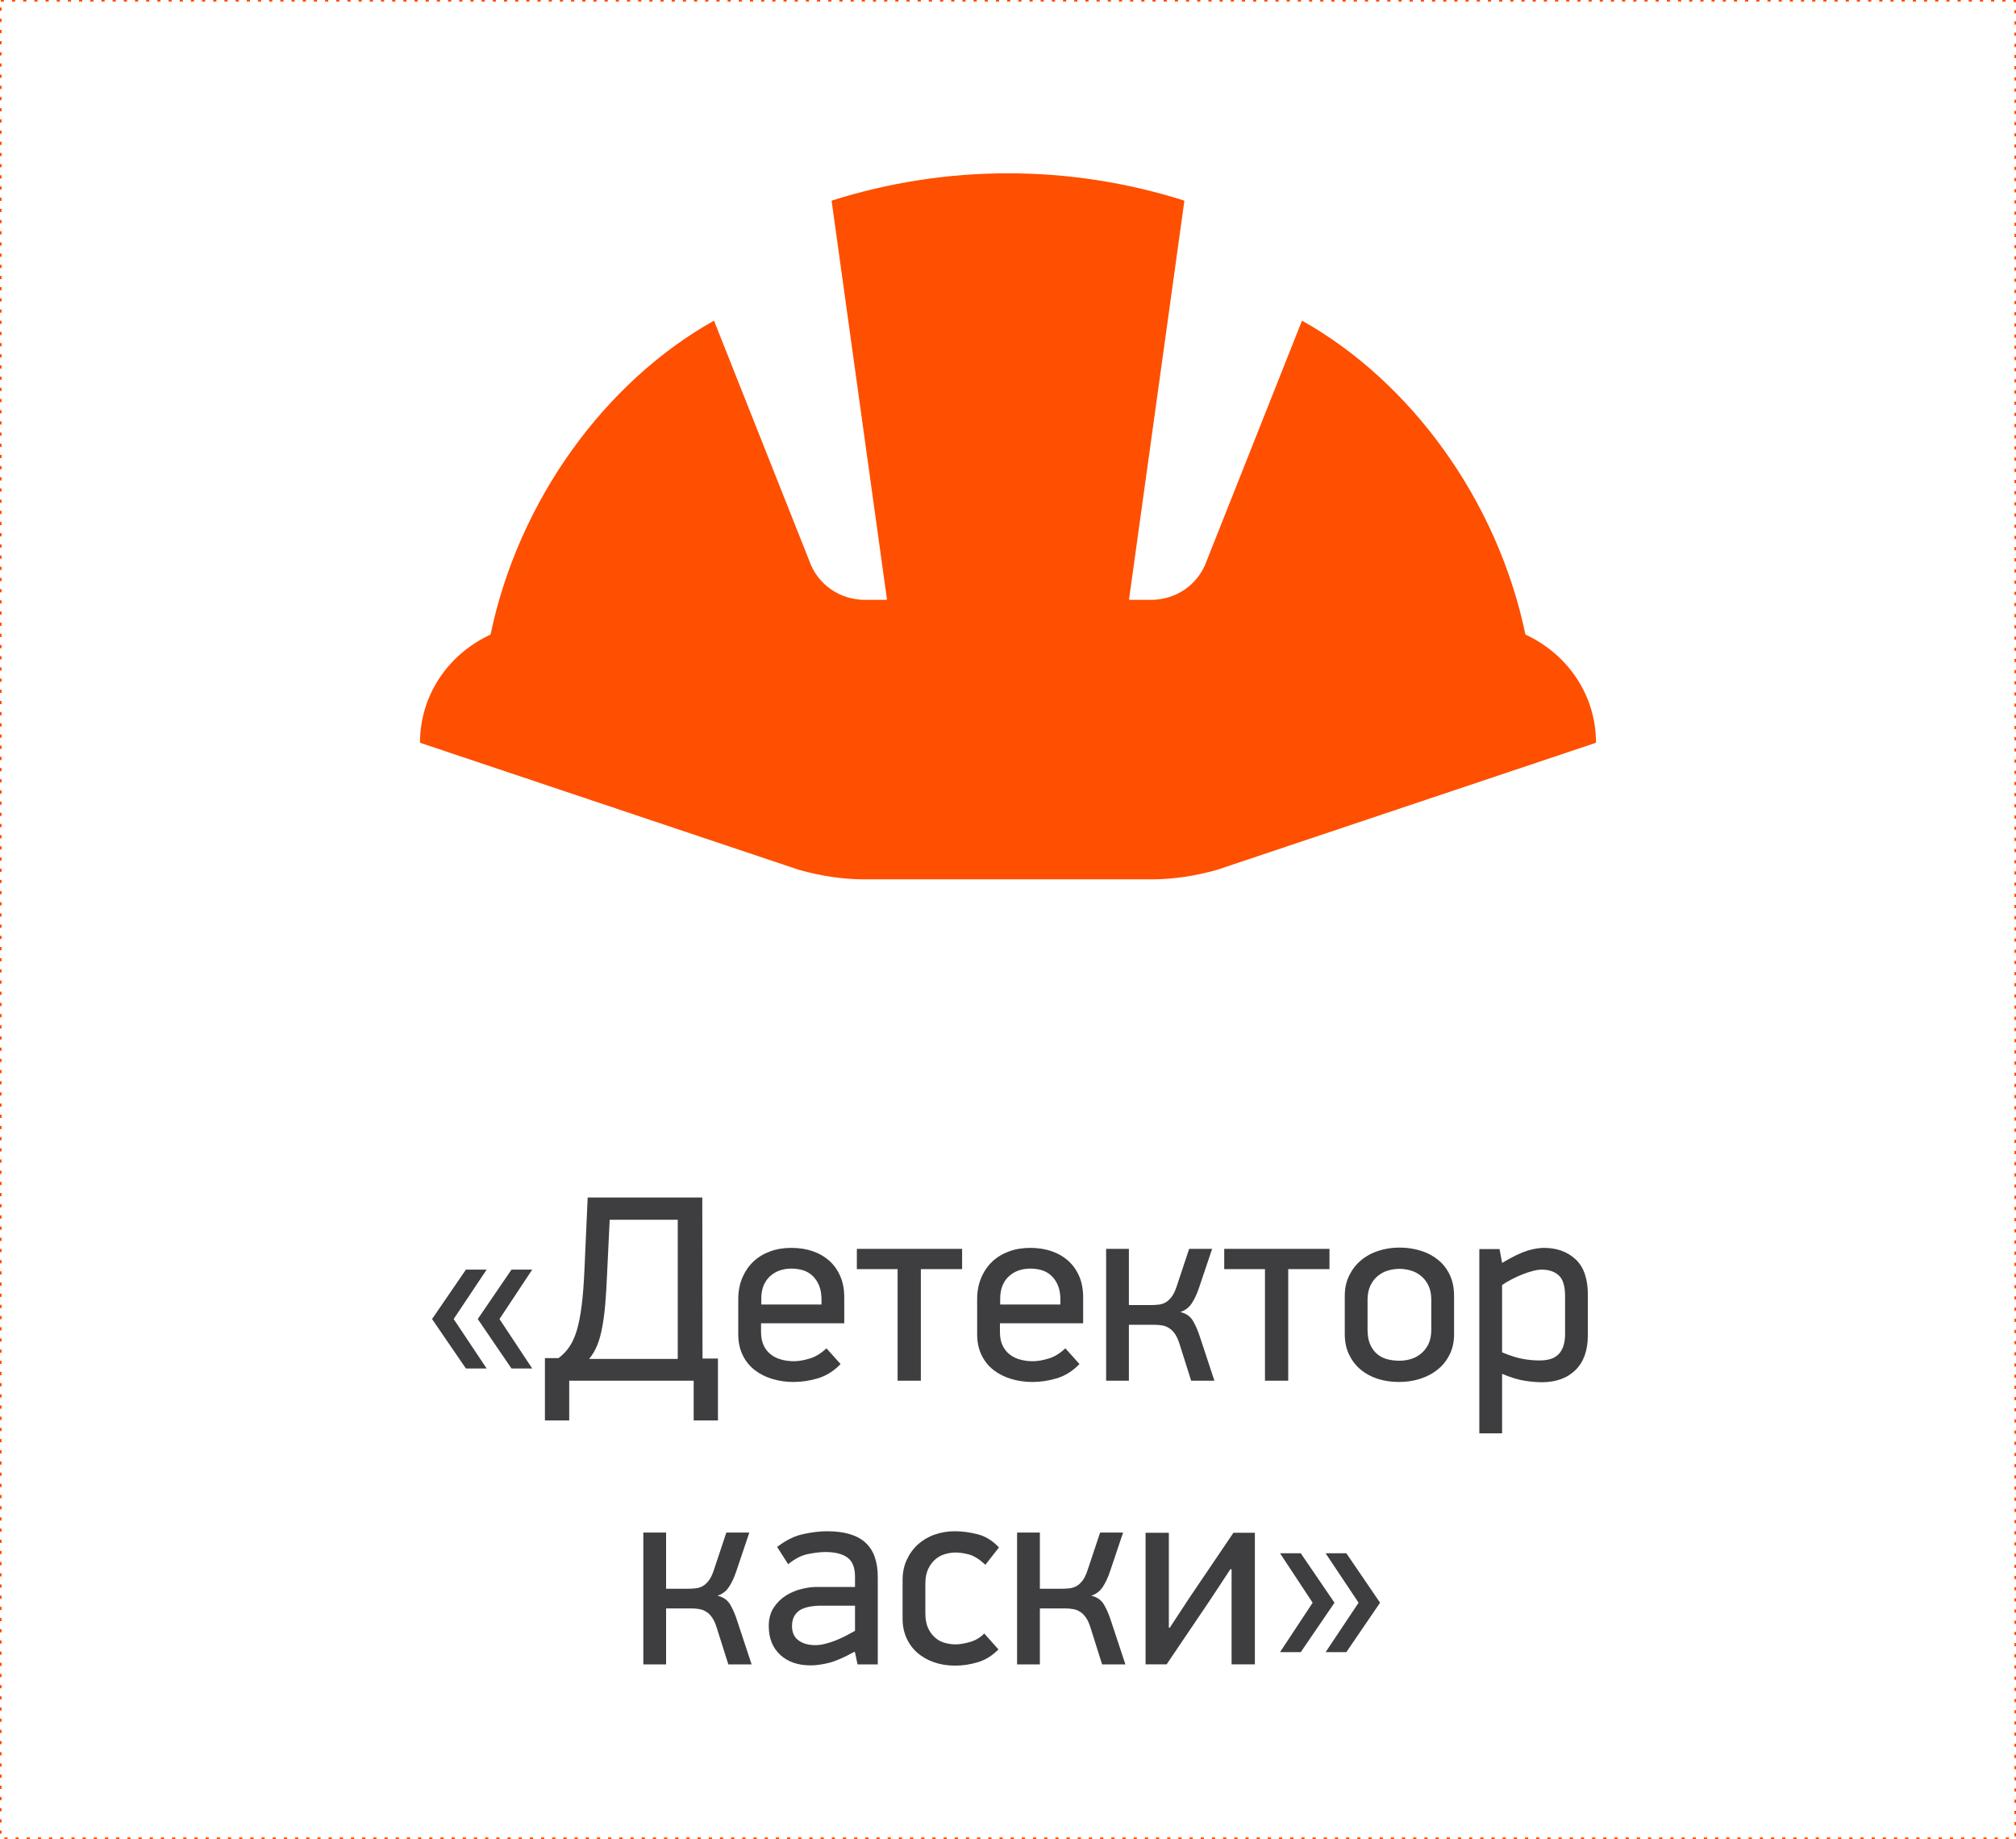
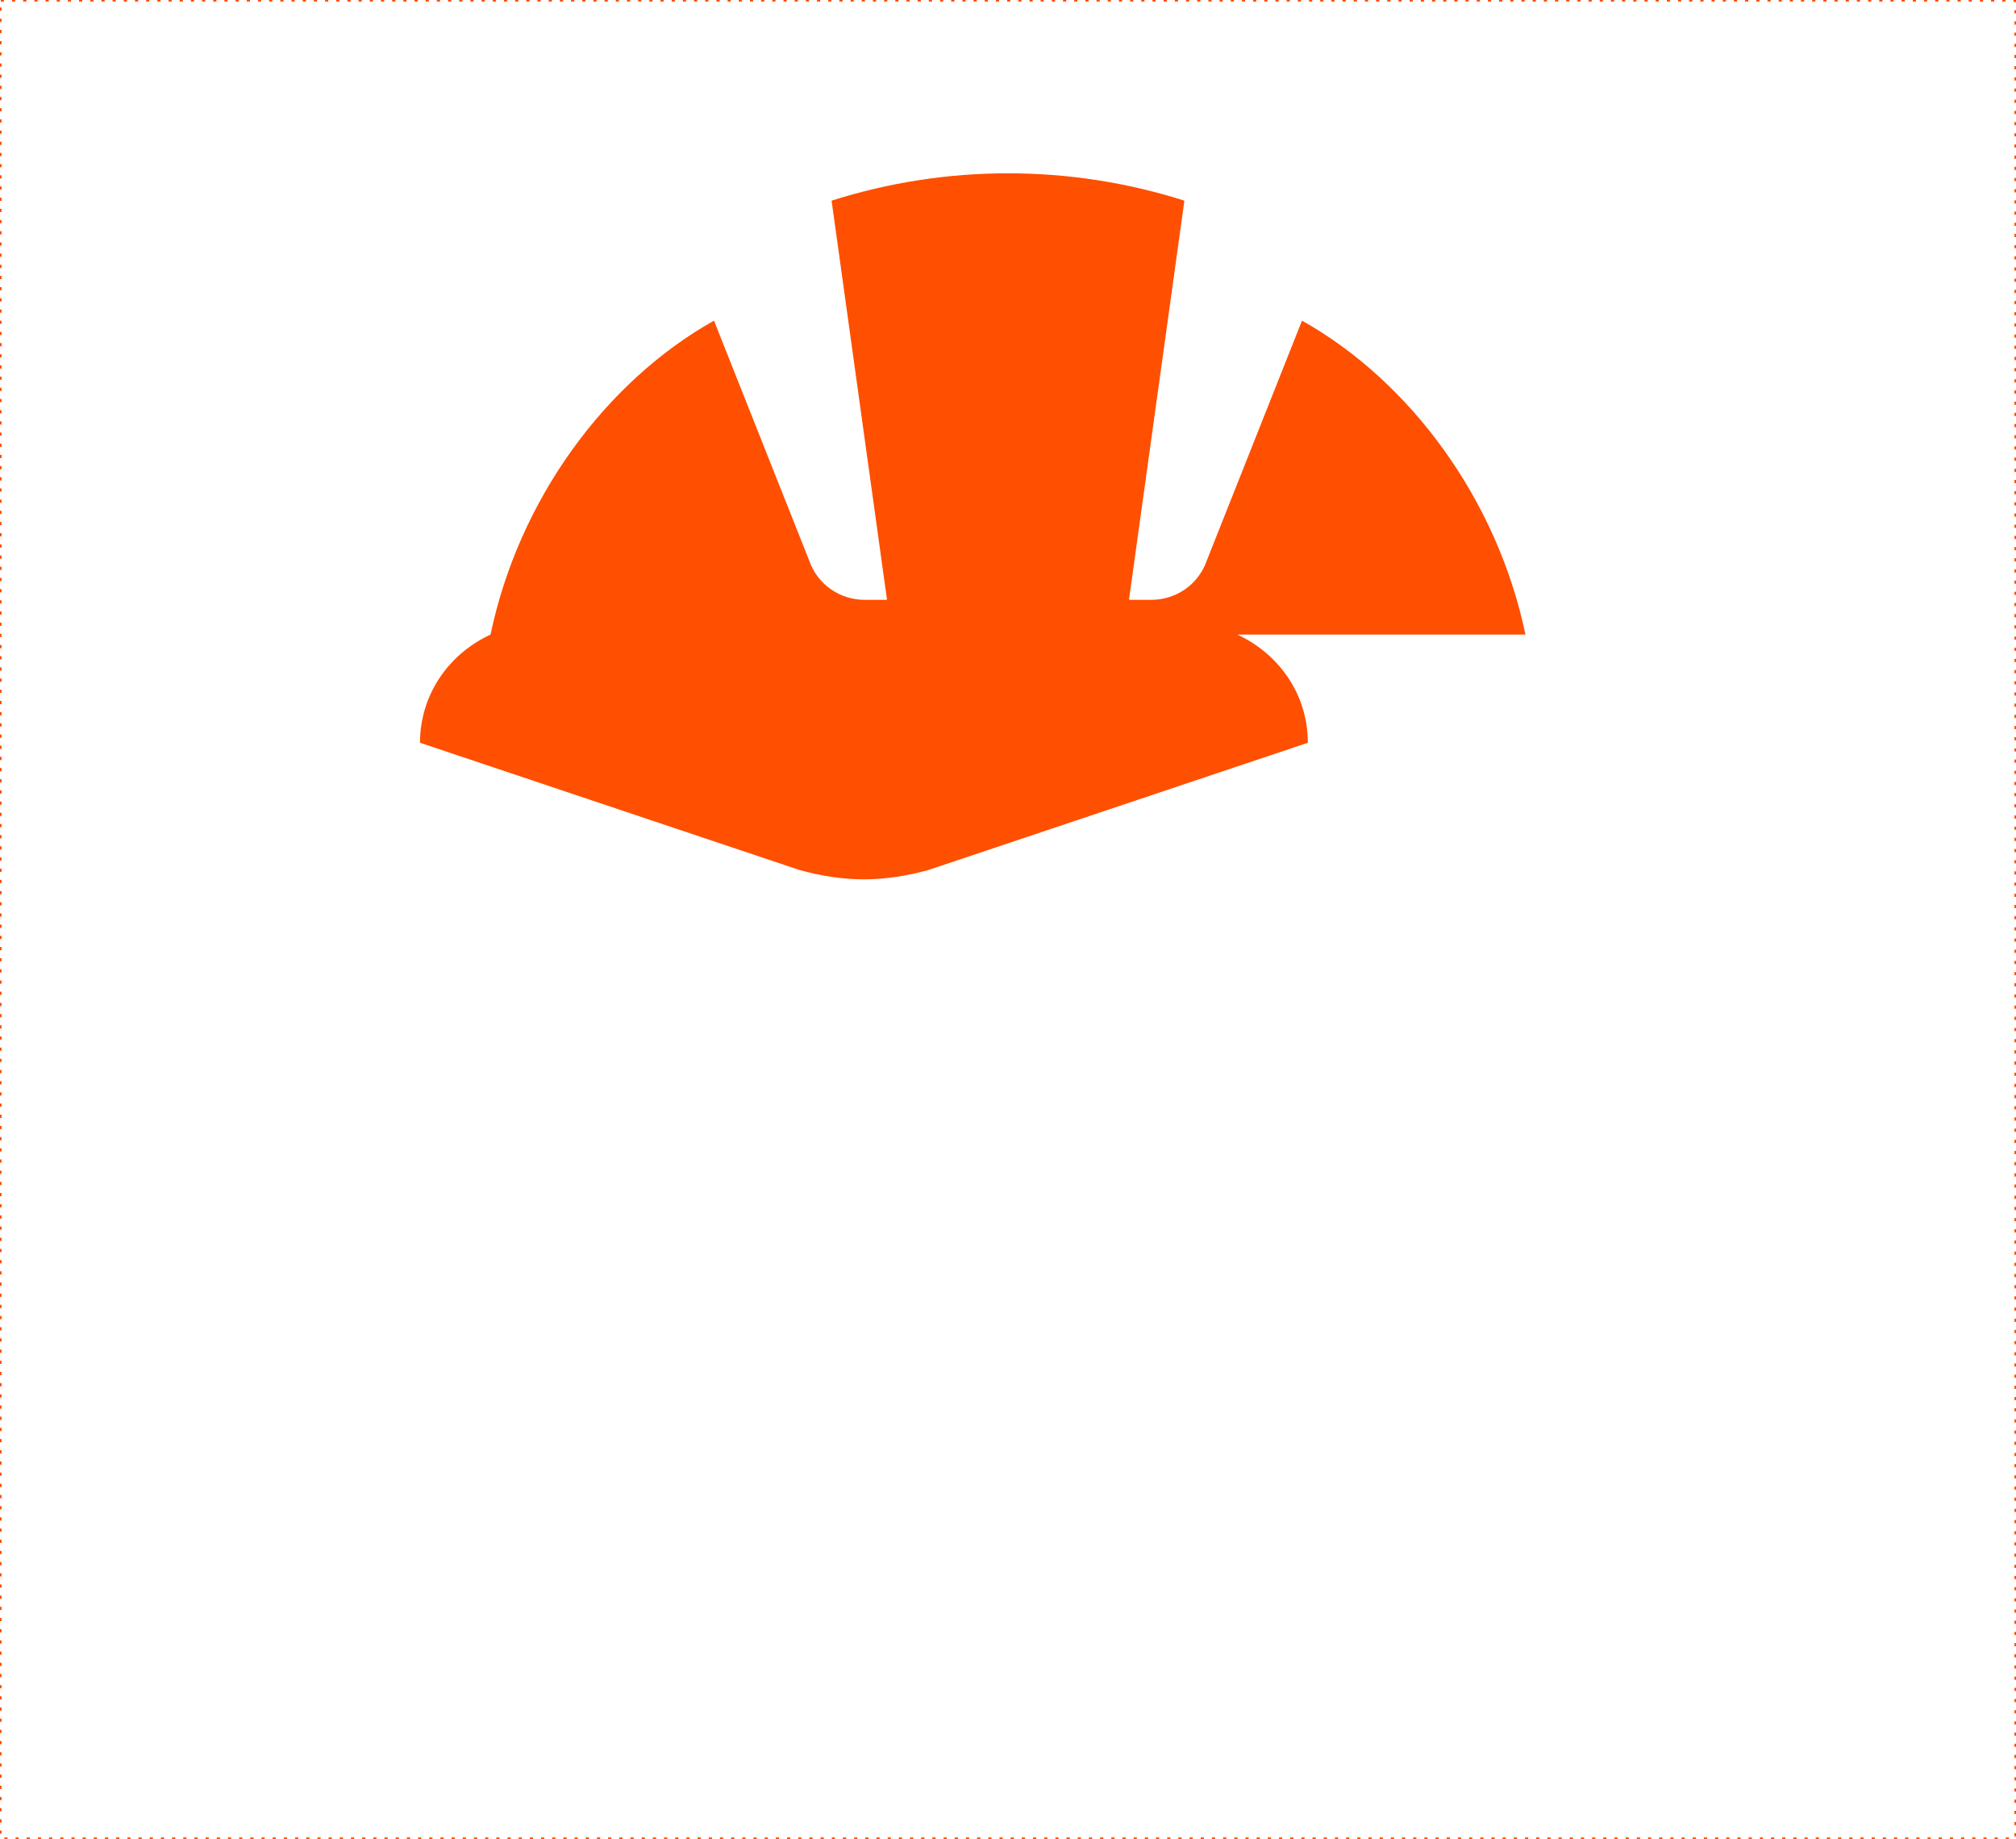
<svg xmlns="http://www.w3.org/2000/svg" xml:space="preserve" width="252.422mm" height="230.2mm" version="1.1" style="shape-rendering:geometricPrecision; text-rendering:geometricPrecision; image-rendering:optimizeQuality; fill-rule:evenodd; clip-rule:evenodd" viewBox="0 0 25227.95 23007">
  <defs>
    <style type="text/css"> .str0 {stroke:#FF4F00;stroke-width:19.99;stroke-miterlimit:22.926;stroke-dasharray:39.977 99.944} .fil2 {fill:none} .fil0 {fill:#3E3E40;fill-rule:nonzero} .fil1 {fill:#FF4F00;fill-rule:nonzero} </style>
  </defs>
  <g id="Слой_x0020_1">
    <g id="_3273944991280">
-       <path class="fil0" d="M5406.68 16502.67l423.66 -618.31 259.52 0 -412.63 618.31 412.63 618.6 -259.52 0 -423.66 -618.6zm572.03 0l421.99 -618.31 259.43 0 -409.49 618.31 409.49 618.6 -259.43 0 -421.99 -618.6zm840.53 488.63l170.23 0c51.69,-38.5 96.19,-84.37 133.99,-138.92 37.51,-54.15 69.12,-123.27 94.52,-207.64 25.02,-84.08 45.49,-187.56 60.76,-309.84 15.65,-122.58 26.77,-268.49 34.45,-439.01l40.97 -913.87 1434.11 0 3.15 2014.91 193.07 0 0 774.15 -303.93 0 0 -497 -1557.38 0 0 497 -303.94 0 0 -779.77zm552.93 10.43l1109.01 0 0 -1741.1 -851.65 0 -31.6 658.87c-6.21,148.97 -14.18,278.92 -23.24,389.99 -9.35,111.16 -22.25,209.51 -38.59,295.66 -15.56,85.36 -36.43,160.38 -62.13,223.59 -25.4,63.99 -59.07,121.29 -101.8,172.98zm1866.24 -311.9l0 -436.26c0,-97.56 17.04,-186.08 50.02,-266.03 34.06,-79.16 79.84,-146.6 137.93,-202.53 58,-55.13 128.1,-97.86 209.42,-128.09 81.22,-30.22 170.52,-44.79 267.41,-44.79 97.56,0 186.86,14.17 268.49,41.94 81.32,28.55 151.42,69.91 210.1,122.97 58.78,53.86 103.58,118.15 135.48,194.85 31.99,75.71 47.64,161.86 47.64,258.15l0 325.4 -1041.36 0 0 108.7c0,66.06 10.82,122.28 32.98,168.84 22.25,46.86 52.87,85.07 92.06,114.61 38.2,29.53 82.7,50.31 132.72,63.21 50.31,13.19 101.8,19.49 154.57,19.49 55.53,0 120.51,-11.12 193.76,-32.68 74.05,-21.57 144.54,-64.29 212.57,-128.89l176.83 196.92c-84.08,86.54 -177.12,145.62 -280.3,177.22 -102.1,31.21 -205.58,47.16 -309.16,47.16 -92.75,0 -180.97,-12.8 -265.34,-38.21 -84.08,-25.3 -157.73,-62.81 -220.94,-111.85 -63.5,-49.62 -113.53,-111.85 -150.05,-187.16 -36.43,-75.42 -54.85,-163.24 -54.85,-262.97zm288.29 -368.82l753.38 0 0 -63.2c0,-67.44 -10.14,-125.44 -30.22,-174.76 -20.19,-48.64 -47.55,-88.91 -81.62,-121.2 -34.06,-32.69 -74.04,-55.53 -119.52,-69.81 -45.09,-13.58 -93.74,-20.48 -145.52,-20.48 -50.71,0 -97.96,7.29 -142.37,22.26 -44.79,15.26 -85.16,37.81 -120.21,69.41 -36.14,31.31 -63.9,70.89 -84.08,118.44 -19.79,47.94 -29.83,102.79 -29.83,165.7l0 73.65zm1195.84 -442.86l0 -253.52 1317.15 0 0 253.52 -516.2 0 0 1395.92 -291.04 0 0 -1395.92 -509.91 0zm1505.4 811.68l0 -436.26c0,-97.56 16.93,-186.08 50.31,-266.03 33.67,-79.16 79.56,-146.6 137.54,-202.53 57.99,-55.13 128.19,-97.86 209.41,-128.09 81.32,-30.22 170.53,-44.79 267.51,-44.79 97.57,0 186.87,14.17 268.79,41.94 80.92,28.55 151.42,69.91 209.81,122.97 58.68,53.86 103.47,118.15 135.76,194.85 31.61,75.71 47.26,161.86 47.26,258.15l0 325.4 -1041.27 0 0 108.7c0,66.06 10.73,122.28 32.98,168.84 22.25,46.86 52.77,85.07 92.06,114.61 38.2,29.53 82.6,50.31 132.62,63.21 50.41,13.19 101.81,19.49 154.58,19.49 55.63,0 120.51,-11.12 193.86,-32.68 73.94,-21.57 144.43,-64.29 212.56,-128.89l176.73 196.92c-83.68,86.54 -177.12,145.62 -279.91,177.22 -102.49,31.21 -205.96,47.16 -309.45,47.16 -92.75,0 -180.96,-12.8 -265.34,-38.21 -83.78,-25.3 -157.72,-62.81 -220.94,-111.85 -63.6,-49.62 -113.62,-111.85 -150.05,-187.16 -36.43,-75.42 -54.84,-163.24 -54.84,-262.97zm288.28 -368.82l753.29 0 0 -63.2c0,-67.44 -10.04,-125.44 -30.23,-174.76 -20.08,-48.64 -47.15,-88.91 -81.61,-121.2 -33.68,-32.69 -73.95,-55.53 -119.13,-69.81 -45.49,-13.58 -94.13,-20.48 -145.82,-20.48 -50.41,0 -97.96,7.29 -142.47,22.26 -44.79,15.26 -85.06,37.81 -120.11,69.41 -35.84,31.31 -63.89,70.89 -84.08,118.44 -19.79,47.94 -29.83,102.79 -29.83,165.7l0 73.65zm1325.71 953.06l0 -1649.44 284.84 0 0 702.97 279.61 0c32.29,0 63.5,-1.77 94.82,-5.61 30.52,-3.45 59.08,-12.8 85.46,-27.76 26.39,-14.97 51,-38.21 74.33,-68.04 23.24,-30.61 43.03,-72.26 61.15,-124.35l158.71 -477.21 287.59 0 -161.56 479.58c-26.4,80.24 -57.31,147.29 -93.05,201.54 -36.53,54.45 -84.08,90.29 -144.14,109.39 73.25,16.34 127.11,54.15 160.78,113.23 34.36,58.68 64.29,129.86 90.29,212.86l176.13 532.85 -291.04 0 -144.14 -456.35c-16.34,-52.87 -35.44,-94.91 -57.01,-127.2 -21.56,-31.61 -45.87,-56.62 -72.95,-73.26 -26.4,-17.72 -55.24,-28.84 -85.76,-34.36 -31.31,-5.91 -64.98,-8.37 -102.49,-8.37l-316.73 0 0 699.53 -284.84 0zm1477.93 -1395.92l0 -253.52 1317.06 0 0 253.52 -516.11 0 0 1395.92 -291.04 0 0 -1395.92 -509.91 0zm1508.45 815.22l0 -480.07c0,-94.82 18.42,-179.19 54.85,-254.22 37.21,-74.73 85.45,-138.23 147.29,-190.31 61.15,-51.79 133.4,-91.77 216.41,-118.84 83.39,-27.46 170.92,-41.35 263.66,-41.35 99.64,0 191.01,13.88 275.09,41.35 84.37,27.07 156.64,67.05 218.47,118.84 61.44,52.08 109,115.58 142.37,190.31 33.38,75.03 49.62,159.4 49.62,254.22l0 480.07c0,94.13 -18.41,179.19 -55.53,253.14 -36.43,74.33 -86.44,137.24 -149.76,187.55 -63.2,51.4 -136.06,89.99 -219.16,116.37 -82.6,26.39 -170.82,39.59 -264.26,39.59 -95.9,0 -184.81,-13.2 -267.11,-39.59 -81.62,-26.39 -152.8,-64.97 -213.95,-116.37 -60.85,-50.31 -108.7,-113.23 -144.53,-187.55 -35.45,-73.95 -53.47,-159.01 -53.47,-253.14zm285.13 -57.69c0,72.26 10.44,133 31.61,182.04 20.87,48.54 49.32,89.21 85.46,120.12 35.83,31.6 78.17,53.85 126.41,66.65 48.64,13.29 100.72,19.5 156.65,19.5 44.49,0 90.38,-6.21 136.85,-19.5 46.56,-12.8 89.3,-35.05 128.88,-66.65 38.89,-30.91 71.18,-71.58 95.51,-121.2 24.02,-49.72 36.13,-109.78 36.13,-180.96l0 -372.66c0,-71.28 -12.11,-131.35 -36.13,-180.97 -24.33,-49.72 -56.62,-90.38 -95.51,-121.2 -39.58,-31.7 -82.31,-53.85 -128.88,-66.35 -46.47,-13.59 -92.36,-19.79 -136.85,-19.79 -46.18,0 -93.05,6.2 -139.61,19.79 -46.57,12.5 -89.3,34.65 -128.88,66.35 -38.9,30.82 -71.19,71.48 -95.51,121.89 -23.93,50.02 -36.14,110.08 -36.14,180.28l0 372.66zm1398.77 1296.96l0 -2305.26 253.14 0 31.6 172.99c130.95,-77.49 235.9,-128.19 314.37,-152.5 79.16,-23.64 148.28,-35.74 208.03,-35.74 161.57,0 293.89,47.15 396.69,142.76 103.18,95.11 154.18,243.48 154.18,444.23l0 504.98c0,188.94 -51,334.16 -154.18,435.86 -102.79,101.8 -243.48,153.2 -423.07,153.2 -59.77,0 -129.18,-5.91 -209.41,-18.02 -79.56,-11.52 -175.06,-40.67 -286.61,-86.54l0 744.03 -284.74 0zm284.74 -1013.51c100.72,42.05 187.55,69.41 259.13,82.31 71.19,12.79 141.39,19.39 209.42,19.39 44.49,0 85.85,-4.82 125.04,-14.86 39.28,-9.45 73.35,-27.47 101.8,-52.48 29.14,-25.01 51.79,-59.37 68.03,-102.49 16.34,-43.42 25.01,-97.28 25.01,-161.17l0 -471.61c0,-126.51 -26.39,-214.34 -79.84,-262.28 -52.77,-47.95 -123.96,-71.58 -212.57,-71.58 -30.52,0 -67.34,5.22 -109.78,16.34 -42.34,10.44 -86.15,25.41 -131.25,43.13 -45.48,18.02 -90.28,38.5 -135.07,61.84 -44.9,23.24 -85.17,46.86 -119.92,71.48l0 841.99zm-10746.4 3903.98l0 -1649.53 284.83 0 0 703.07 279.62 0c32.29,0 63.2,-1.77 94.42,-5.62 30.62,-3.44 59.08,-13.19 85.46,-27.76 26.39,-14.96 51.1,-38.2 74.34,-68.03 23.23,-30.61 43.42,-72.26 61.44,-124.74l158.81 -476.92 287.59 0 -161.57 479.68c-26.39,80.23 -57.6,147.29 -93.44,201.44 -36.43,54.55 -84.08,90.39 -144.14,109.09 73.35,16.64 127.11,54.55 161.18,113.63 34.06,58.68 64.28,129.86 89.99,212.56l176.43 533.14 -291.44 0 -144.14 -456.44c-16.34,-52.77 -35.05,-95.11 -57.01,-127.11 -21.46,-31.89 -45.77,-56.61 -72.56,-73.25 -26.39,-17.72 -55.53,-28.84 -86.15,-34.36 -30.91,-5.91 -64.88,-8.77 -102.09,-8.77l-316.74 0 0 699.92 -284.83 0zm1569.59 -479.68c0,-90.67 20.48,-167.77 61.83,-229.89 40.96,-62.52 92.35,-112.54 152.51,-151.13 60.06,-37.8 125.33,-65.27 195.53,-82.7 70.1,-16.93 132.63,-25.3 186.87,-25.3l482.73 0 0 -127.8c0,-115 -32.29,-195.24 -95.8,-240.72 -63.9,-45.88 -155.96,-68.43 -275.77,-68.43 -57.7,0 -128.59,7.98 -211.88,24.32 -84.08,15.66 -167.78,58.39 -252.94,128.2l-138.23 -215.72c106.33,-82.31 213.65,-135.77 322.35,-160.09 108.7,-24.33 209.81,-36.53 302.56,-36.53 215.71,0 375.12,46.86 478.99,140.99 103.77,93.83 155.55,237.97 155.55,432.81l0 1091.98 -253.23 0 -31.6 -150.73 -9.35 -6.21c-130.95,72.27 -237.87,118.44 -321.26,138.53 -83,20.58 -158.42,30.62 -225.47,30.62 -158.31,0 -285.42,-44.12 -380.34,-132.33 -95.5,-88.22 -143.05,-208.43 -143.05,-359.87zm291.04 0c0,80.54 27.07,140.7 81.61,179.89 54.25,39.68 123.37,59.07 208.43,59.07 42.05,0 85.76,-5.91 131.25,-18.01 45.19,-11.52 89.99,-26.4 133.4,-44.12 43.43,-17.42 85.07,-37.22 125.73,-57.99 39.98,-21.27 75.72,-40.67 108.01,-58.78l0 -314.96 -435.17 0c-36.14,0 -74.34,3.05 -115,9.64 -41.26,5.62 -79.17,17.43 -115.29,33.08 -35.05,15.95 -64.59,41.65 -87.82,77.1 -23.34,34.65 -35.15,80.23 -35.15,135.07zm1383.8 -89.3l0 -488.63c0,-92.75 17.72,-177.12 53.17,-252.54 35.44,-76.01 82.6,-140.3 142.36,-193.76 59.77,-52.88 128.89,-93.44 207.35,-120.22 79.26,-27.46 161.57,-41.35 248.01,-41.35 94.82,0 191.69,12.89 290.35,38.2 97.96,25.41 186.57,80.24 264.65,164.62l-169.83 216.41c-74.34,-69.11 -142.37,-111.85 -204.59,-128.49 -62.81,-16.34 -118.44,-24.71 -168.07,-24.71 -42.04,0 -85.75,6.3 -131.24,19.49 -45.19,12.9 -86.55,34.76 -122.97,66.65 -36.83,30.92 -66.36,71.58 -89.6,121.6 -23.34,50.4 -34.75,110.47 -34.75,180.67l0 372.26c0,72.66 11.12,133.01 32.98,182.34 22.25,48.34 51.39,88.91 86.83,120.22 35.05,31.6 76.02,53.85 121.2,66.35 45.48,13.19 91.37,19.79 137.54,19.79 49.62,0 108.7,-10.03 178.51,-29.53 69.8,-19.79 129.96,-55.23 179.97,-106.63l177.82 199.38c-78.18,78.47 -163.94,131.94 -258.05,159.79 -93.83,28.45 -188.25,42.74 -284.44,42.74 -96.99,0 -185.5,-14.28 -265.74,-42.74 -80.23,-27.85 -149.36,-68.13 -207.34,-118.44 -58.39,-51.39 -103.58,-113.22 -135.87,-185.49 -31.9,-71.58 -48.24,-151.42 -48.24,-237.98zm1432.73 568.98l0 -1649.53 285.14 0 0 703.07 279.61 0c32.29,0 63.2,-1.77 94.52,-5.62 30.52,-3.44 58.98,-13.19 85.46,-27.76 26.39,-14.96 51,-38.2 74.33,-68.03 23.24,-30.61 43.43,-72.26 61.05,-124.74l159.11 -476.92 287.59 0 -161.47 479.68c-26.39,80.23 -57.7,147.29 -93.44,201.44 -36.52,54.55 -84.08,90.39 -144.14,109.09 73.25,16.64 127.11,54.55 160.78,113.63 34.36,58.68 64.59,129.86 90.29,212.56l176.43 533.14 -291.34 0 -144.14 -456.44c-16.34,-52.77 -35.15,-95.11 -57.01,-127.11 -21.56,-31.89 -45.87,-56.61 -72.56,-73.25 -26.39,-17.72 -55.63,-28.84 -86.15,-34.36 -31.3,-5.91 -64.97,-8.77 -102.49,-8.77l-316.43 0 0 699.92 -285.14 0zm1607.79 0l0 -1646.38 291.44 0 0 1187.19 12.11 0 246.33 -375.42 549.78 -811.77 268.2 0 0 1646.38 -291.44 0 0 -1190.33 -15.35 0 -251.07 381.71 -546.73 808.61 -263.27 0zm1682.82 -153.19l408.1 -618.21 -408.1 -618.6 259.43 0 422.08 618.6 -422.08 618.21 -259.43 0zm570.36 0l412.63 -618.21 -412.63 -618.6 259.43 0 421.98 618.6 -421.98 618.21 -259.43 0z" />
-       <path class="fil1" d="M19089.14 7938.84c-353.26,-1692.16 -1442.19,-3167.63 -2796.06,-3927.32l-1193.78 3007.54c-103.18,294.19 -382.8,485.59 -691.85,485.59l-279.62 0 693.63 -4994.29c-717.65,-228.12 -1462.66,-342.14 -2207.68,-342.14 -745.02,0 -1490.04,114.02 -2207.29,342.14l693.63 4994.29 -279.62 0c-309.06,0 -588.67,-191.39 -691.85,-485.59l-1193.79 -3007.54c-1353.87,759.69 -2442.79,2235.16 -2796.06,3927.32 -537.27,250.08 -882.85,765.21 -882.85,1353.88l4745.89 1591.15c264.74,73.65 536.98,117.75 809.3,117.75l1802.64 0 1803.02 0c271.94,0 544.27,-44.11 809.31,-117.75l4745.89 -1591.15c0,-588.67 -345.58,-1103.8 -882.86,-1353.88z" />
+       <path class="fil1" d="M19089.14 7938.84c-353.26,-1692.16 -1442.19,-3167.63 -2796.06,-3927.32l-1193.78 3007.54c-103.18,294.19 -382.8,485.59 -691.85,485.59l-279.62 0 693.63 -4994.29c-717.65,-228.12 -1462.66,-342.14 -2207.68,-342.14 -745.02,0 -1490.04,114.02 -2207.29,342.14l693.63 4994.29 -279.62 0c-309.06,0 -588.67,-191.39 -691.85,-485.59l-1193.79 -3007.54c-1353.87,759.69 -2442.79,2235.16 -2796.06,3927.32 -537.27,250.08 -882.85,765.21 -882.85,1353.88l4745.89 1591.15c264.74,73.65 536.98,117.75 809.3,117.75c271.94,0 544.27,-44.11 809.31,-117.75l4745.89 -1591.15c0,-588.67 -345.58,-1103.8 -882.86,-1353.88z" />
    </g>
    <rect class="fil2 str0" x="9.96" y="9.99" width="25207.96" height="22987.01" />
  </g>
</svg>